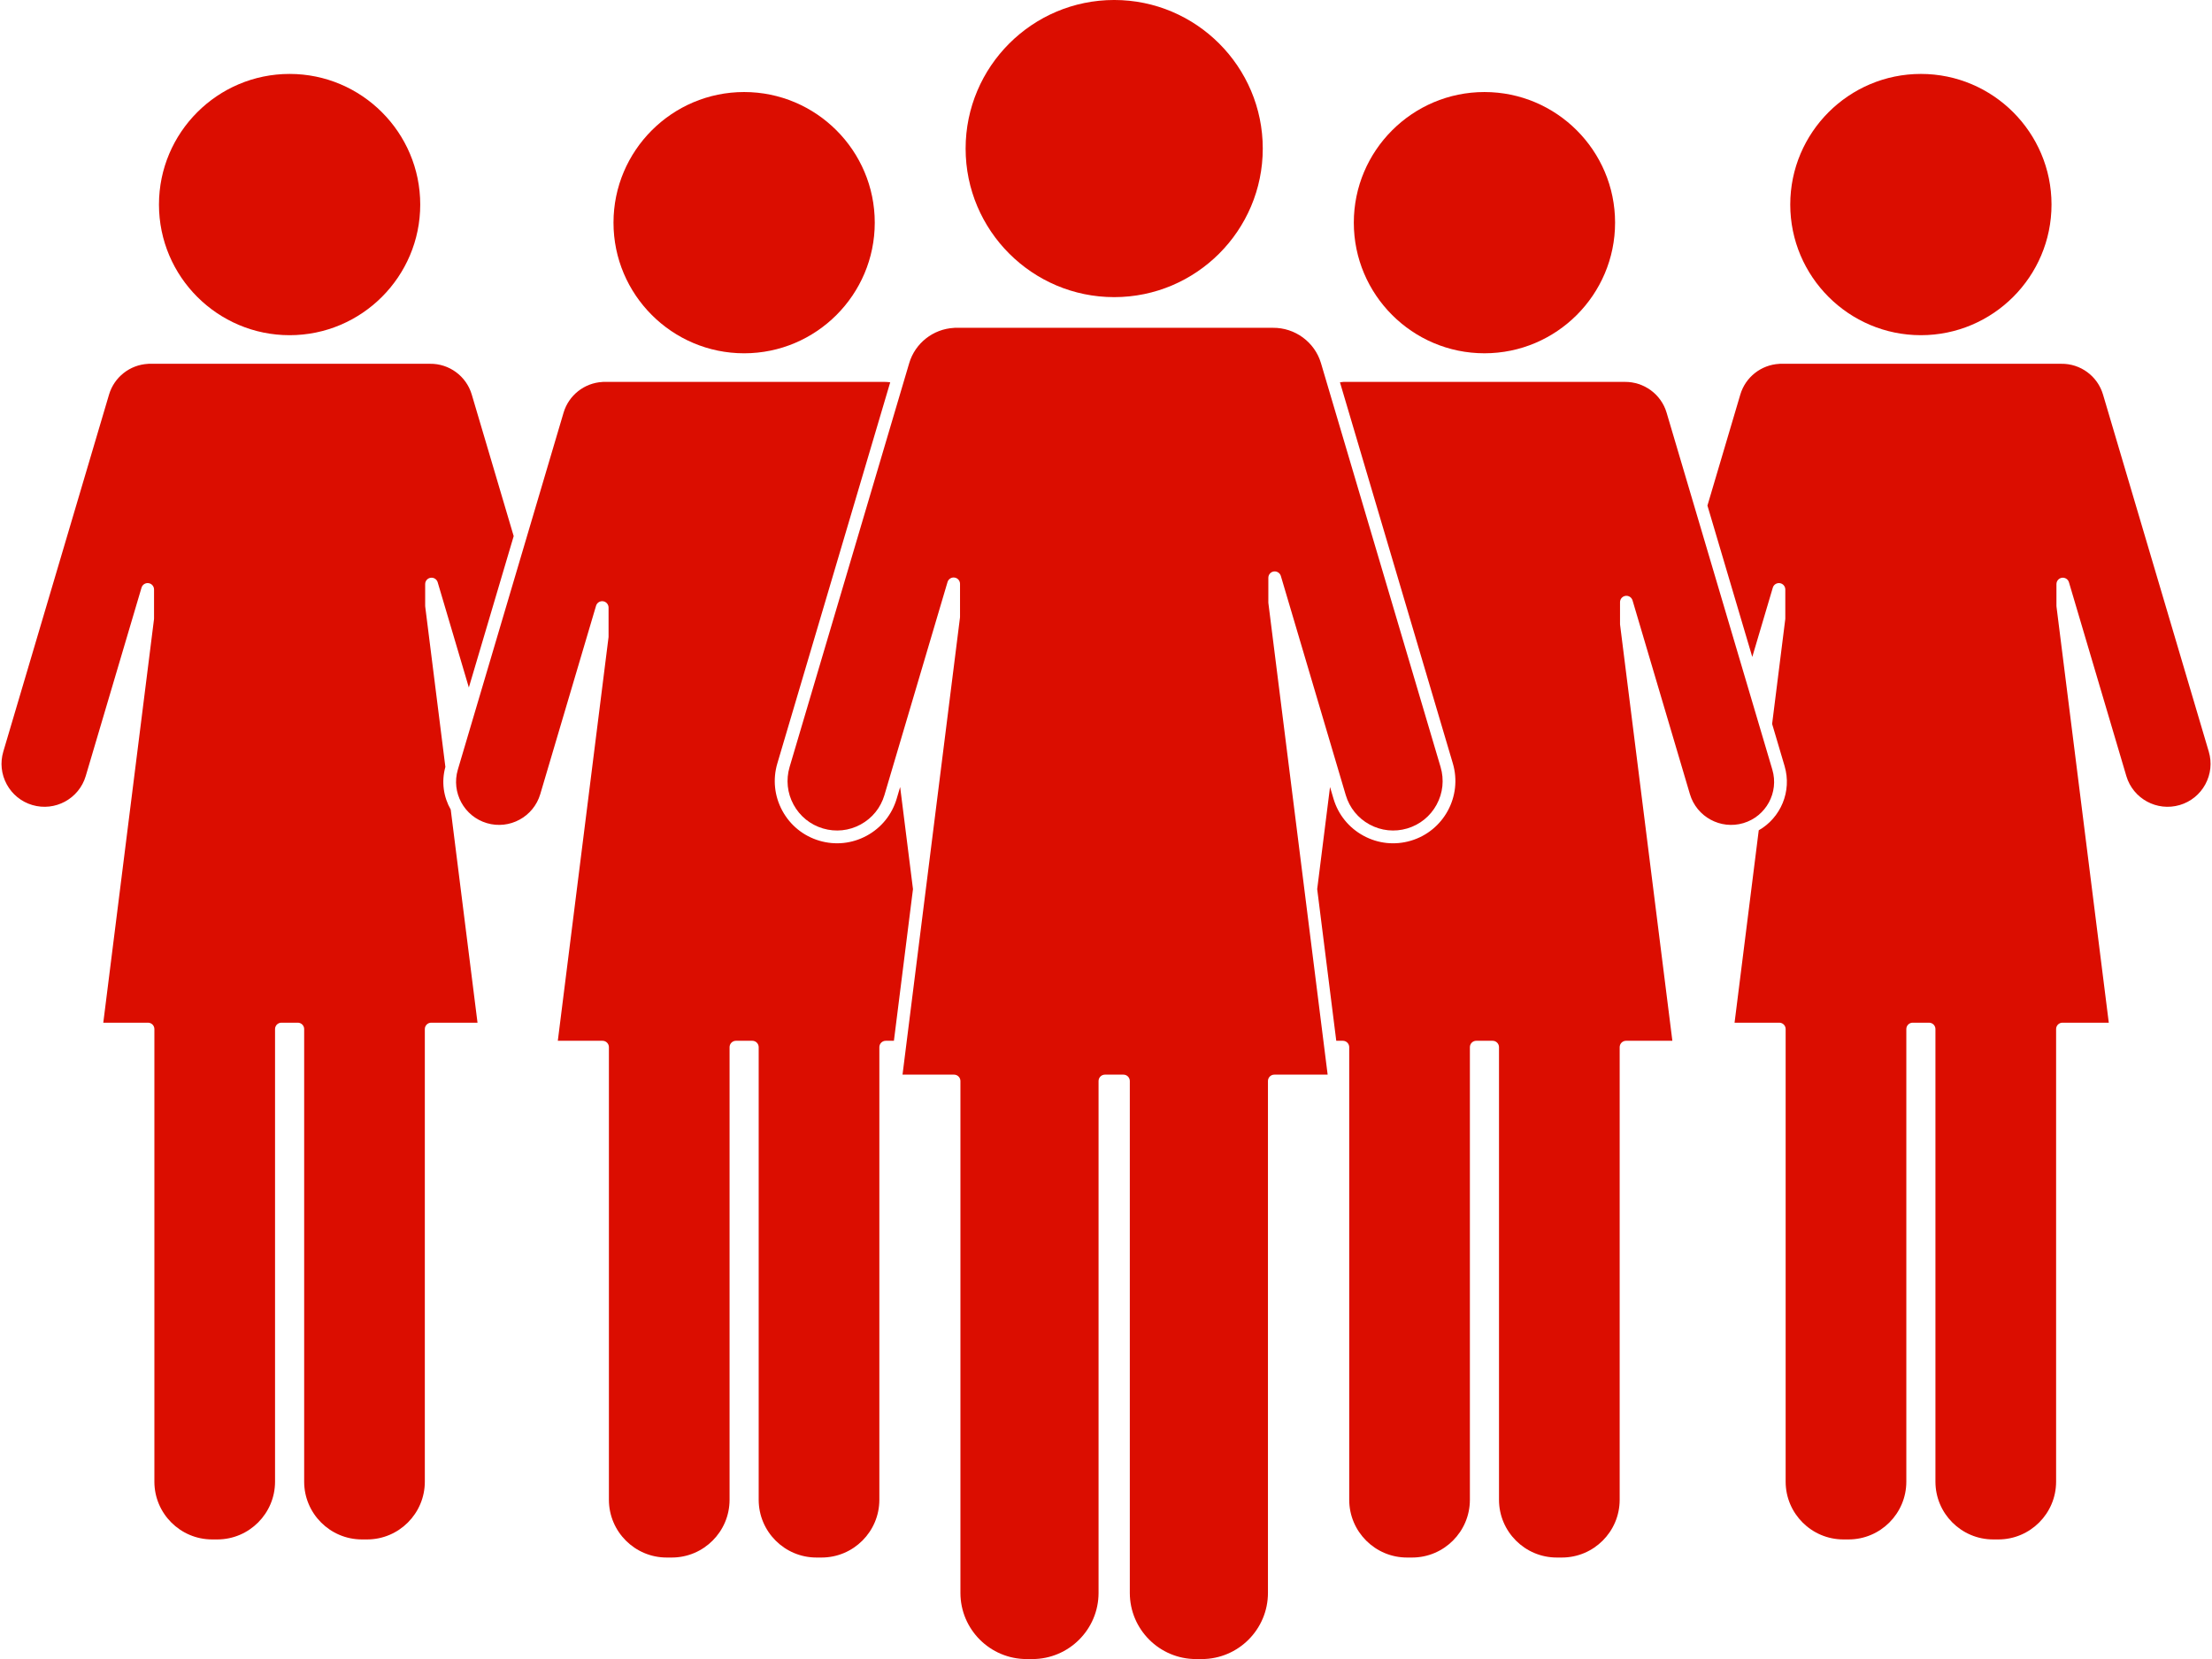
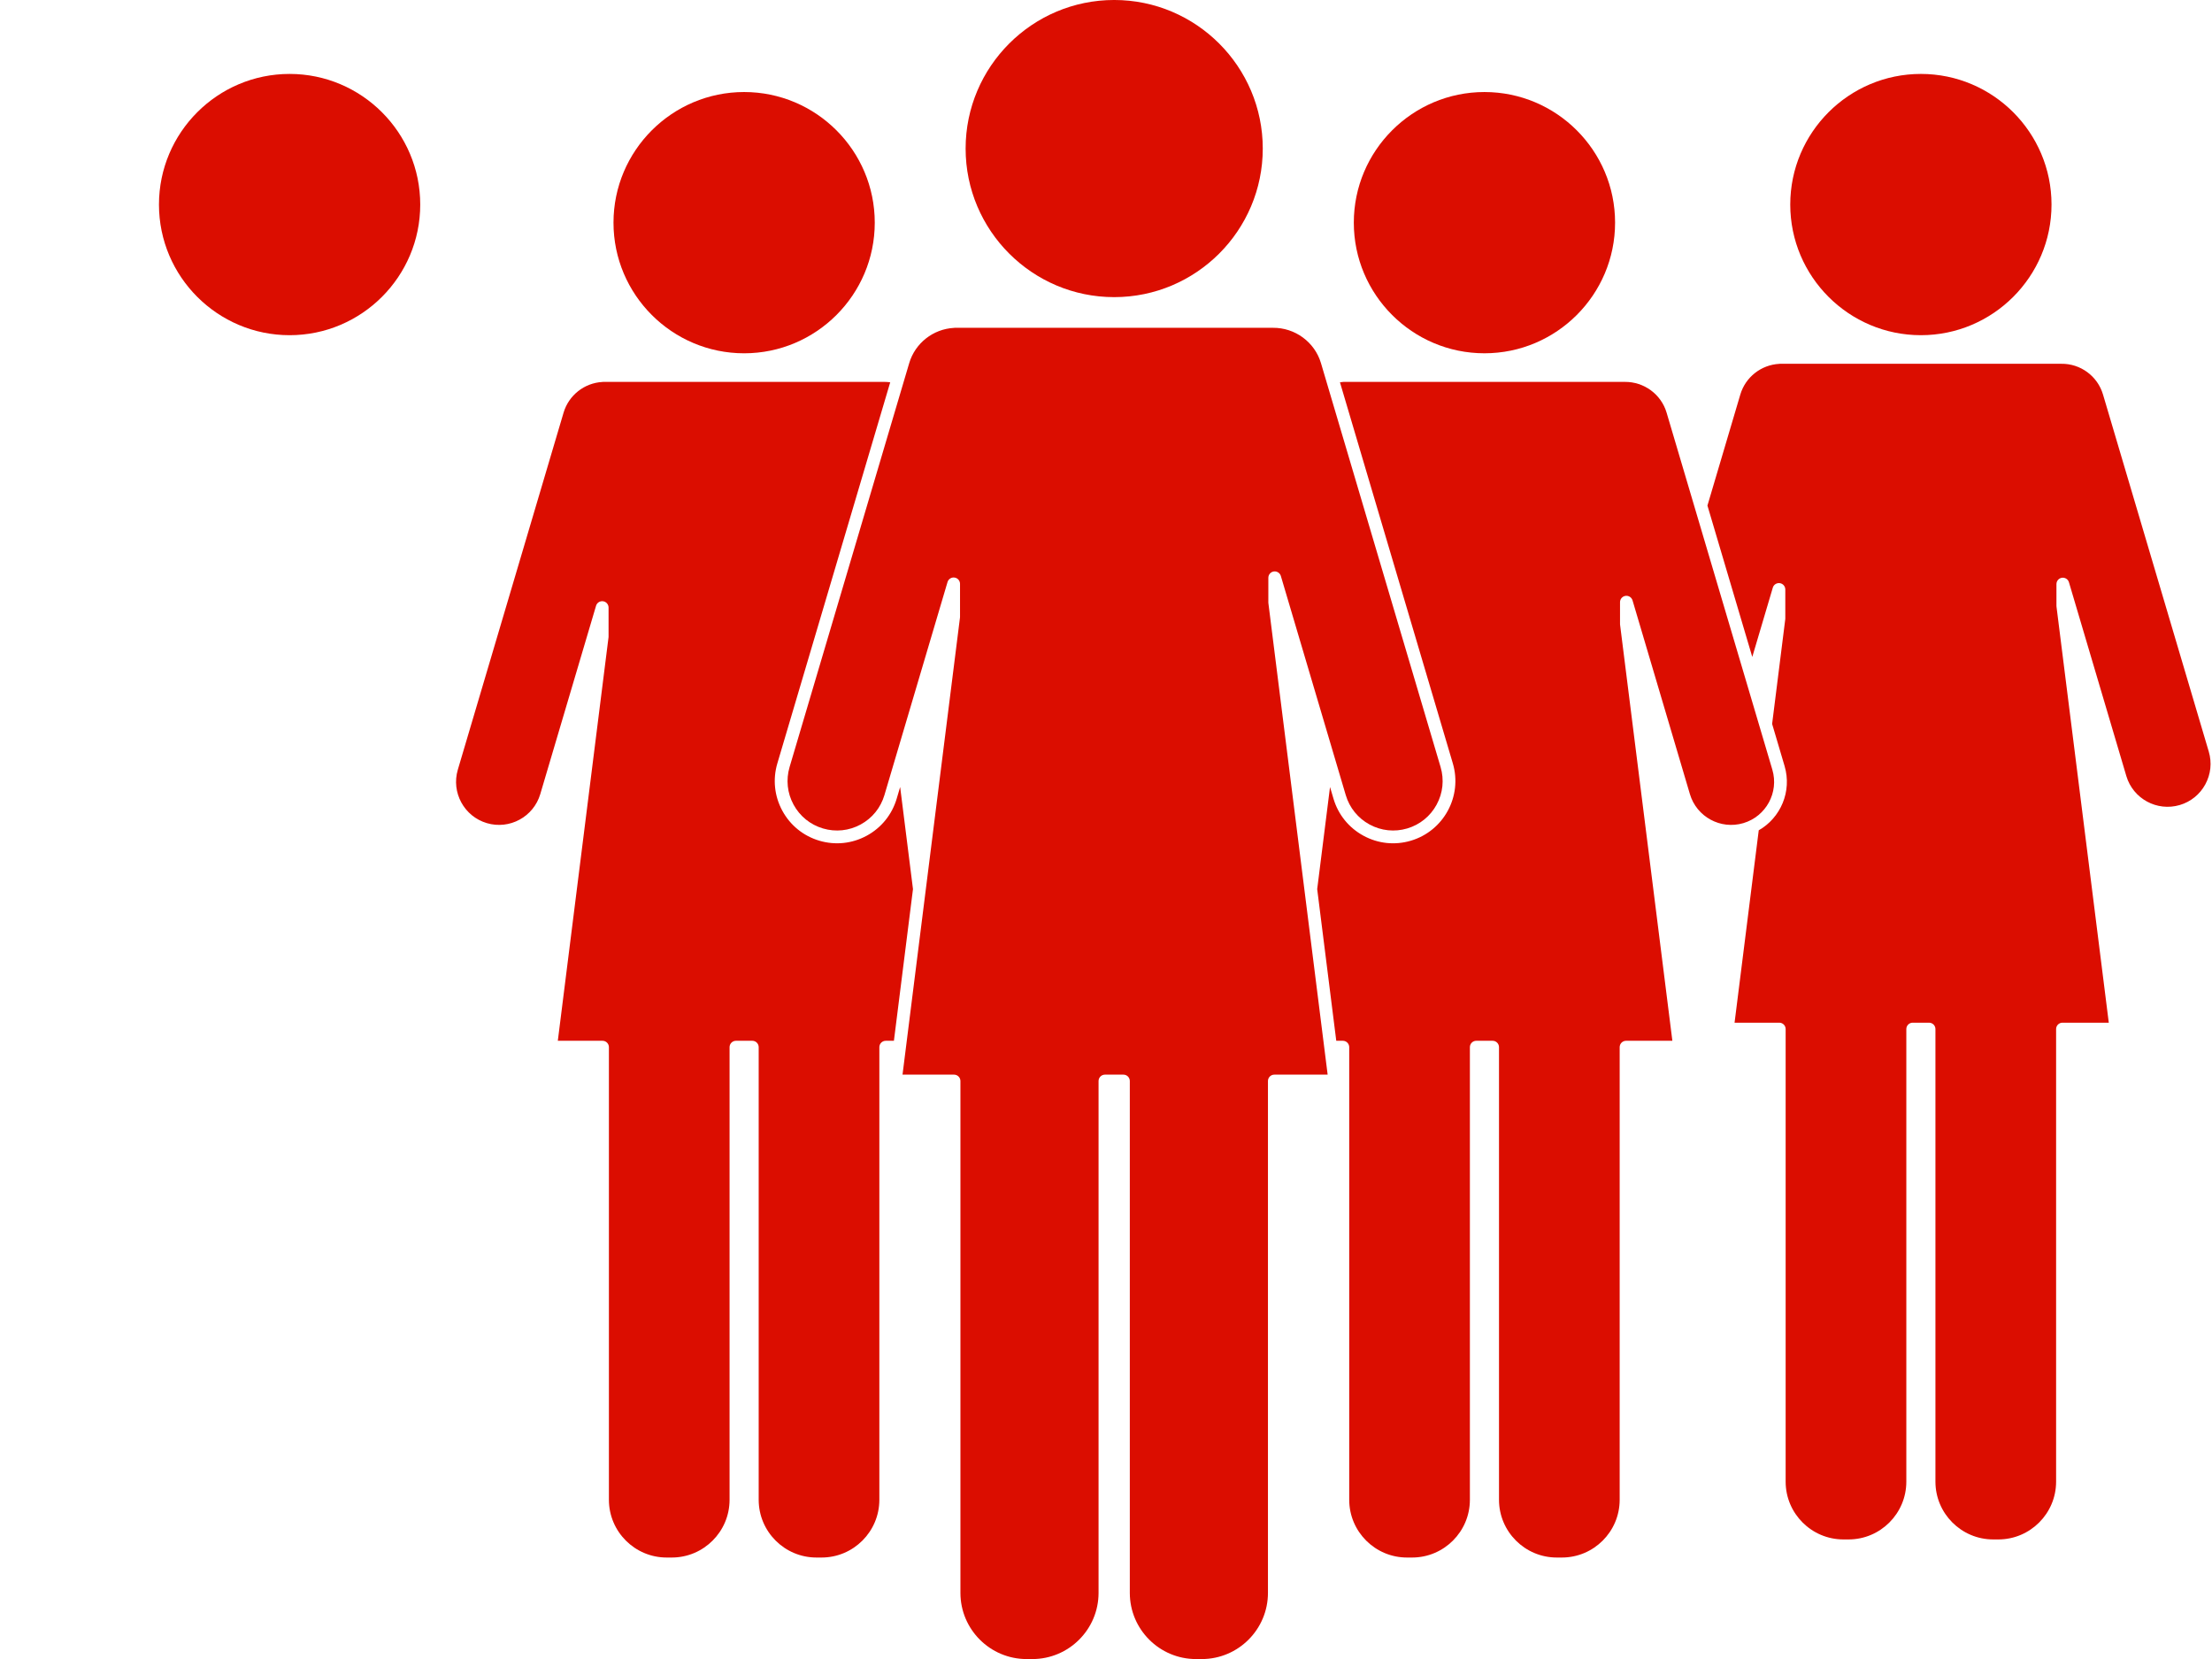
<svg xmlns="http://www.w3.org/2000/svg" fill="#000000" height="1587.7" preserveAspectRatio="xMidYMid meet" version="1" viewBox="240.6 72.2 2116.8 1587.7" width="2116.8" zoomAndPan="magnify">
  <g fill="#db0d00" id="change1_1">
    <path d="M 1953.805 267.957 C 1953.805 336.883 2009.887 392.965 2078.816 392.965 C 2147.742 392.965 2203.824 336.883 2203.824 267.957 C 2203.824 199.016 2147.742 142.945 2078.816 142.945 C 2009.887 142.945 1953.805 199.016 1953.805 267.957" fill="inherit" />
    <path d="M 1937.105 634.566 C 1937.957 631.656 1940.805 629.824 1943.844 630.254 C 1946.836 630.691 1949.066 633.266 1949.066 636.305 L 1949.066 664.098 L 1949.02 664.859 L 1936.453 764.961 L 1948.387 805.305 L 1948.387 805.309 C 1955.543 829.492 1944.668 854.766 1923.652 866.762 L 1900.512 1050.871 L 1943.293 1050.871 C 1946.664 1050.871 1949.398 1053.602 1949.398 1056.98 L 1949.398 1490.102 C 1949.398 1520.582 1974.199 1545.379 2004.688 1545.379 L 2009.59 1545.379 C 2040.078 1545.379 2064.883 1520.582 2064.883 1490.102 L 2064.883 1056.98 C 2064.883 1053.602 2067.602 1050.871 2070.984 1050.871 L 2086.621 1050.871 C 2089.992 1050.871 2092.738 1053.602 2092.738 1056.98 L 2092.738 1490.102 C 2092.738 1520.582 2117.543 1545.379 2148.016 1545.379 L 2152.934 1545.379 C 2183.406 1545.379 2208.211 1520.582 2208.211 1490.102 L 2208.211 1056.98 C 2208.211 1053.602 2210.941 1050.871 2214.312 1050.871 L 2258.625 1050.871 L 2208.586 652.703 L 2208.543 651.941 L 2208.543 631.148 C 2208.543 628.109 2210.77 625.535 2213.777 625.102 C 2216.785 624.676 2219.648 626.5 2220.504 629.41 L 2275.418 814.816 C 2281.855 836.57 2304.793 849.02 2326.543 842.582 C 2337.086 839.461 2345.781 832.426 2351.016 822.77 C 2356.266 813.109 2357.438 801.992 2354.312 791.457 L 2253.102 449.75 C 2247.91 432.18 2231.582 420.051 2213.113 420.332 L 1946.102 420.332 C 1945.32 420.32 1944.785 420.312 1944.262 420.328 L 1943.887 420.328 L 1943.293 420.391 C 1925.926 421.316 1910.941 433.117 1906.023 449.75 L 1874.551 556.008 L 1917.465 700.871 L 1937.105 634.566" fill="inherit" />
    <path d="M 1536.148 285.27 C 1536.148 354.207 1592.234 410.281 1661.16 410.281 C 1730.098 410.281 1786.172 354.207 1786.172 285.27 C 1786.172 216.344 1730.098 160.273 1661.16 160.273 C 1592.234 160.273 1536.148 216.344 1536.148 285.27" fill="inherit" />
    <path d="M 1590.715 876.723 C 1575.453 881.246 1559.371 879.559 1545.391 871.957 C 1531.406 864.367 1521.215 851.789 1516.707 836.539 L 1513.383 825.336 L 1501.105 923.031 L 1519.355 1068.191 L 1525.648 1068.191 C 1529.023 1068.191 1531.754 1070.93 1531.754 1074.301 L 1531.754 1507.422 C 1531.754 1537.898 1556.559 1562.699 1587.043 1562.699 L 1591.953 1562.699 C 1622.422 1562.699 1647.23 1537.898 1647.23 1507.422 L 1647.23 1074.301 C 1647.23 1070.93 1649.973 1068.191 1653.332 1068.191 L 1668.973 1068.191 C 1672.359 1068.191 1675.09 1070.93 1675.09 1074.301 L 1675.09 1507.422 C 1675.09 1537.898 1699.883 1562.699 1730.379 1562.699 L 1735.277 1562.699 C 1765.77 1562.699 1790.566 1537.898 1790.566 1507.422 L 1790.566 1074.301 C 1790.566 1070.93 1793.297 1068.191 1796.684 1068.191 L 1840.992 1068.191 L 1790.949 670.023 L 1790.902 669.262 L 1790.902 648.469 C 1790.902 645.43 1793.129 642.855 1796.121 642.422 C 1799.137 641.996 1802 643.824 1802.871 646.73 L 1857.777 832.141 C 1864.215 853.891 1887.137 866.352 1908.906 859.906 C 1930.66 853.465 1943.105 830.527 1936.668 808.773 L 1835.461 467.07 C 1830.262 449.5 1813.848 437.484 1795.477 437.652 L 1528.461 437.652 C 1527.781 437.641 1527.176 437.629 1526.602 437.652 L 1526.258 437.652 L 1525.637 437.711 C 1524.707 437.758 1523.812 437.961 1522.895 438.07 L 1630.898 802.715 C 1640.23 834.199 1622.195 867.395 1590.715 876.723" fill="inherit" />
    <path d="M 517.738 392.969 C 586.672 392.969 642.75 336.891 642.75 267.961 C 642.75 199.02 586.672 142.949 517.738 142.949 C 448.809 142.949 392.73 199.02 392.73 267.961 C 392.73 336.891 448.809 392.969 517.738 392.969" fill="inherit" />
-     <path d="M 652.055 420.328 L 385.035 420.328 C 384.254 420.32 383.734 420.309 383.195 420.328 L 382.82 420.328 L 382.223 420.391 C 364.859 421.32 349.887 433.121 344.961 449.75 L 243.758 791.453 C 240.637 801.988 241.809 813.109 247.051 822.766 C 252.297 832.426 260.984 839.461 271.523 842.578 C 293.27 849.02 316.211 836.57 322.652 814.816 L 376.035 634.559 C 376.898 631.66 379.754 629.82 382.773 630.25 C 385.777 630.691 388.008 633.262 388.008 636.301 L 388.008 664.102 L 387.961 664.859 L 339.441 1050.871 L 382.227 1050.871 C 385.602 1050.871 388.34 1053.602 388.34 1056.98 L 388.34 1490.102 C 388.34 1520.578 413.137 1545.379 443.621 1545.379 L 448.527 1545.379 C 479.012 1545.379 503.809 1520.578 503.809 1490.102 L 503.809 1056.98 C 503.809 1053.602 506.547 1050.871 509.922 1050.871 L 525.559 1050.871 C 528.934 1050.871 531.672 1053.602 531.672 1056.98 L 531.672 1490.102 C 531.672 1520.578 556.469 1545.379 586.953 1545.379 L 591.863 1545.379 C 622.348 1545.379 647.145 1520.578 647.145 1490.102 L 647.145 1056.98 C 647.145 1053.602 649.883 1050.871 653.258 1050.871 L 697.562 1050.871 L 671.938 846.961 C 665.074 834.977 662.824 820.395 666.809 806.121 L 647.523 652.699 L 647.477 651.941 L 647.477 631.148 C 647.477 628.109 649.703 625.531 652.711 625.102 C 655.711 624.672 658.582 626.5 659.445 629.41 L 689.273 730.109 L 732.18 585.25 L 692.047 449.75 C 686.844 432.18 670.473 420.051 652.055 420.328" fill="inherit" />
    <path d="M 952.703 410.289 C 1021.641 410.289 1077.711 354.211 1077.711 285.281 C 1077.711 216.34 1021.641 160.27 952.703 160.27 C 883.773 160.27 827.691 216.34 827.691 285.281 C 827.691 354.211 883.773 410.289 952.703 410.289" fill="inherit" />
    <path d="M 820 437.648 C 819.32 437.641 818.727 437.629 818.137 437.648 L 817.801 437.648 L 817.184 437.711 C 799.824 438.641 784.852 450.441 779.93 467.07 L 678.723 808.773 C 672.281 830.523 684.738 853.461 706.488 859.902 C 728.234 866.355 751.172 853.887 757.617 832.141 L 811 651.891 C 811.863 648.98 814.727 647.148 817.738 647.578 C 820.742 648.012 822.973 650.59 822.973 653.621 L 822.973 681.422 L 822.926 682.18 L 774.406 1068.191 L 817.191 1068.191 C 820.566 1068.191 823.305 1070.93 823.305 1074.301 L 823.305 1507.422 C 823.305 1537.898 848.102 1562.699 878.586 1562.699 L 883.492 1562.699 C 913.977 1562.699 938.773 1537.898 938.773 1507.422 L 938.773 1074.301 C 938.773 1070.93 941.512 1068.191 944.883 1068.191 L 960.523 1068.191 C 963.898 1068.191 966.637 1070.93 966.637 1074.301 L 966.637 1507.422 C 966.637 1537.898 991.434 1562.699 1021.922 1562.699 L 1026.828 1562.699 C 1057.309 1562.699 1082.109 1537.898 1082.109 1507.422 L 1082.109 1074.301 C 1082.109 1070.93 1084.852 1068.191 1088.219 1068.191 L 1096.039 1068.191 L 1114.289 923.031 L 1102.012 825.332 L 1098.691 836.535 C 1094.172 851.785 1083.988 864.367 1070.012 871.953 C 1056.031 879.543 1039.941 881.238 1024.68 876.723 C 1009.43 872.203 996.852 862.02 989.262 848.039 C 981.676 834.062 979.98 817.965 984.496 802.715 L 1092.5 438.051 C 1090.691 437.82 1088.879 437.629 1087.02 437.648 L 820 437.648" fill="inherit" />
    <path d="M 1164.664 214.371 C 1164.664 292.766 1228.445 356.547 1306.84 356.547 C 1385.234 356.547 1449.02 292.766 1449.02 214.371 C 1449.02 135.977 1385.234 72.191 1306.84 72.191 C 1228.445 72.191 1164.664 135.977 1164.664 214.371" fill="inherit" />
    <path d="M 1454.398 649.398 L 1454.352 648.641 L 1454.352 625.121 C 1454.352 622.078 1456.578 619.5 1459.59 619.07 C 1462.578 618.672 1465.461 620.469 1466.32 623.379 L 1528.43 833.062 C 1532.02 845.188 1540.109 855.184 1551.219 861.215 C 1562.328 867.246 1575.129 868.59 1587.238 865.004 C 1599.359 861.414 1609.359 853.316 1615.391 842.207 C 1621.43 831.102 1622.77 818.309 1619.18 806.188 L 1504.73 419.738 C 1498.75 399.52 1479.82 385.691 1458.719 385.898 L 1156.762 385.898 C 1155.871 385.898 1155.25 385.891 1154.629 385.898 L 1154.199 385.898 L 1153.531 385.969 C 1133.559 387.039 1116.328 400.609 1110.672 419.738 L 996.215 806.188 C 992.625 818.309 993.969 831.102 1000 842.207 C 1006.039 853.316 1016.031 861.414 1028.16 865.004 C 1040.27 868.594 1053.07 867.246 1064.18 861.215 C 1075.289 855.184 1083.379 845.188 1086.969 833.062 L 1147.34 629.211 C 1148.211 626.301 1151.07 624.469 1154.078 624.898 C 1157.09 625.34 1159.309 627.91 1159.309 630.949 L 1159.309 662.379 L 1159.27 663.141 L 1104.281 1100.59 L 1153.578 1100.59 C 1156.949 1100.59 1159.691 1103.328 1159.691 1106.699 L 1159.691 1596.531 C 1159.691 1631.441 1188.09 1659.852 1223.012 1659.852 L 1228.559 1659.852 C 1263.469 1659.852 1291.879 1631.441 1291.879 1596.531 L 1291.879 1106.699 C 1291.879 1103.328 1294.621 1100.59 1297.988 1100.59 L 1315.68 1100.59 C 1319.051 1100.59 1321.789 1103.328 1321.789 1106.699 L 1321.789 1596.531 C 1321.789 1631.441 1350.199 1659.852 1385.109 1659.852 L 1390.66 1659.852 C 1425.57 1659.852 1453.98 1631.441 1453.98 1596.531 L 1453.98 1106.699 C 1453.98 1103.328 1456.719 1100.59 1460.09 1100.59 L 1511.109 1100.59 L 1454.398 649.398" fill="inherit" />
  </g>
</svg>